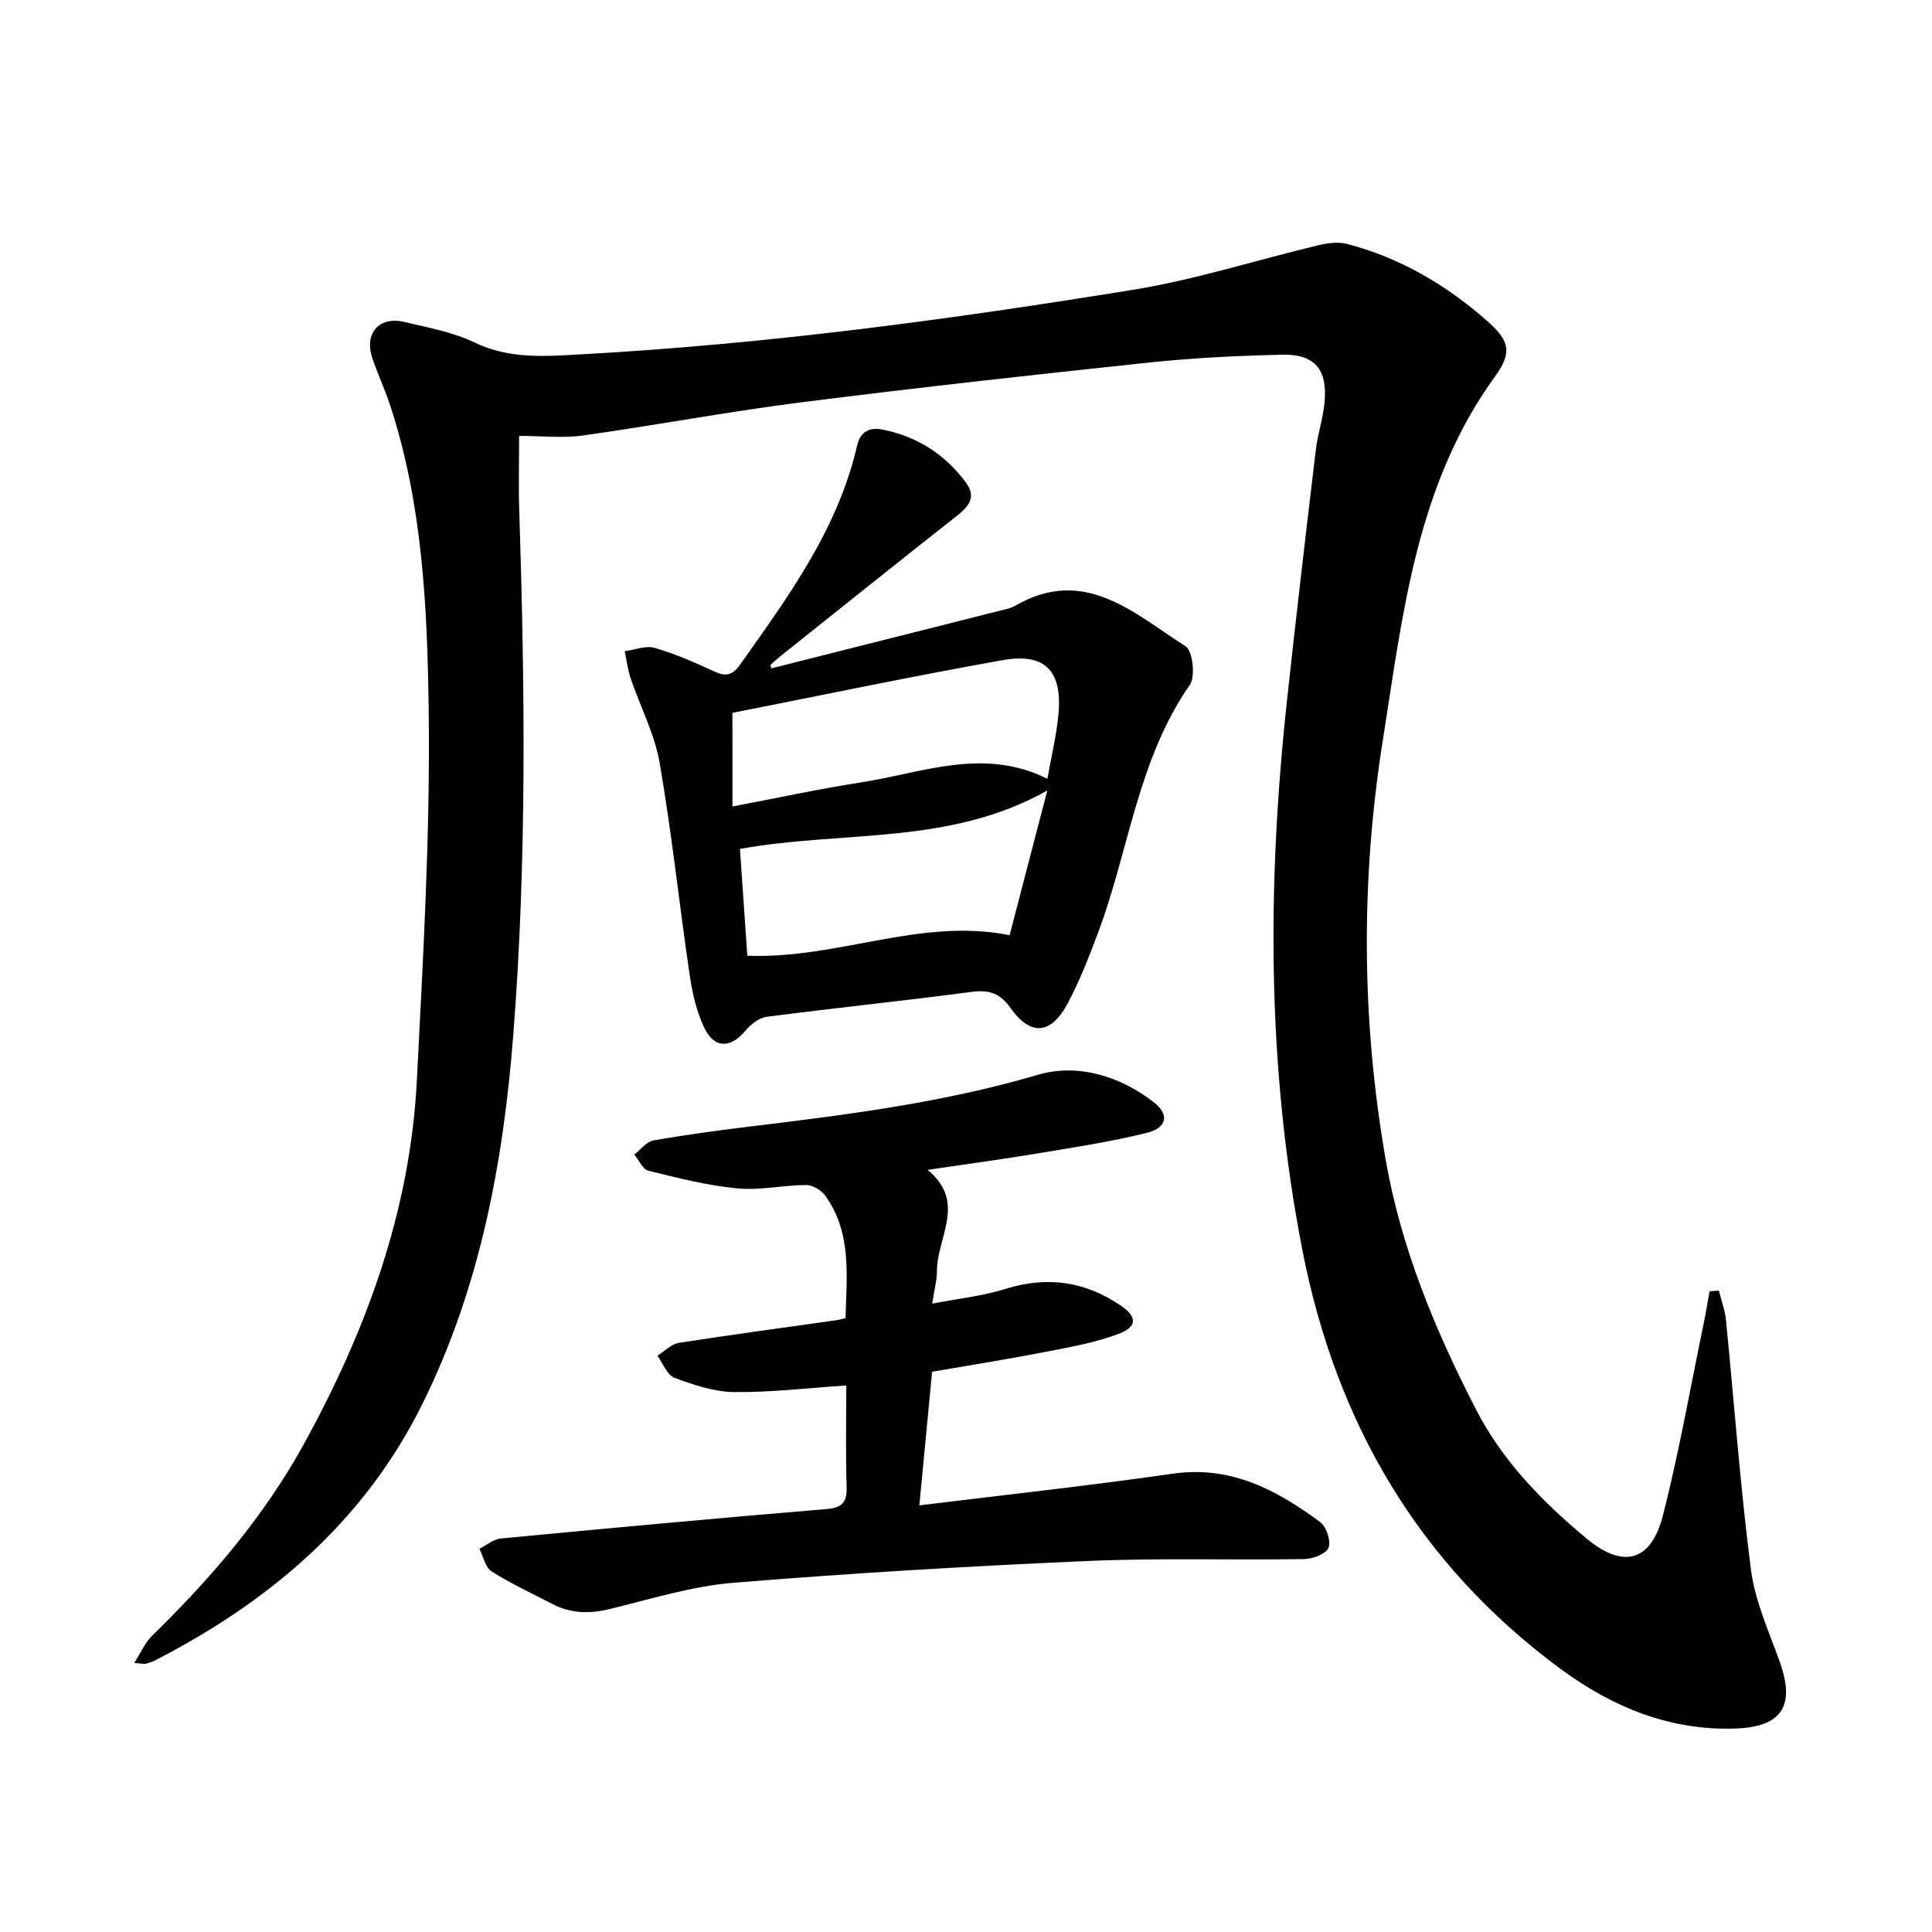
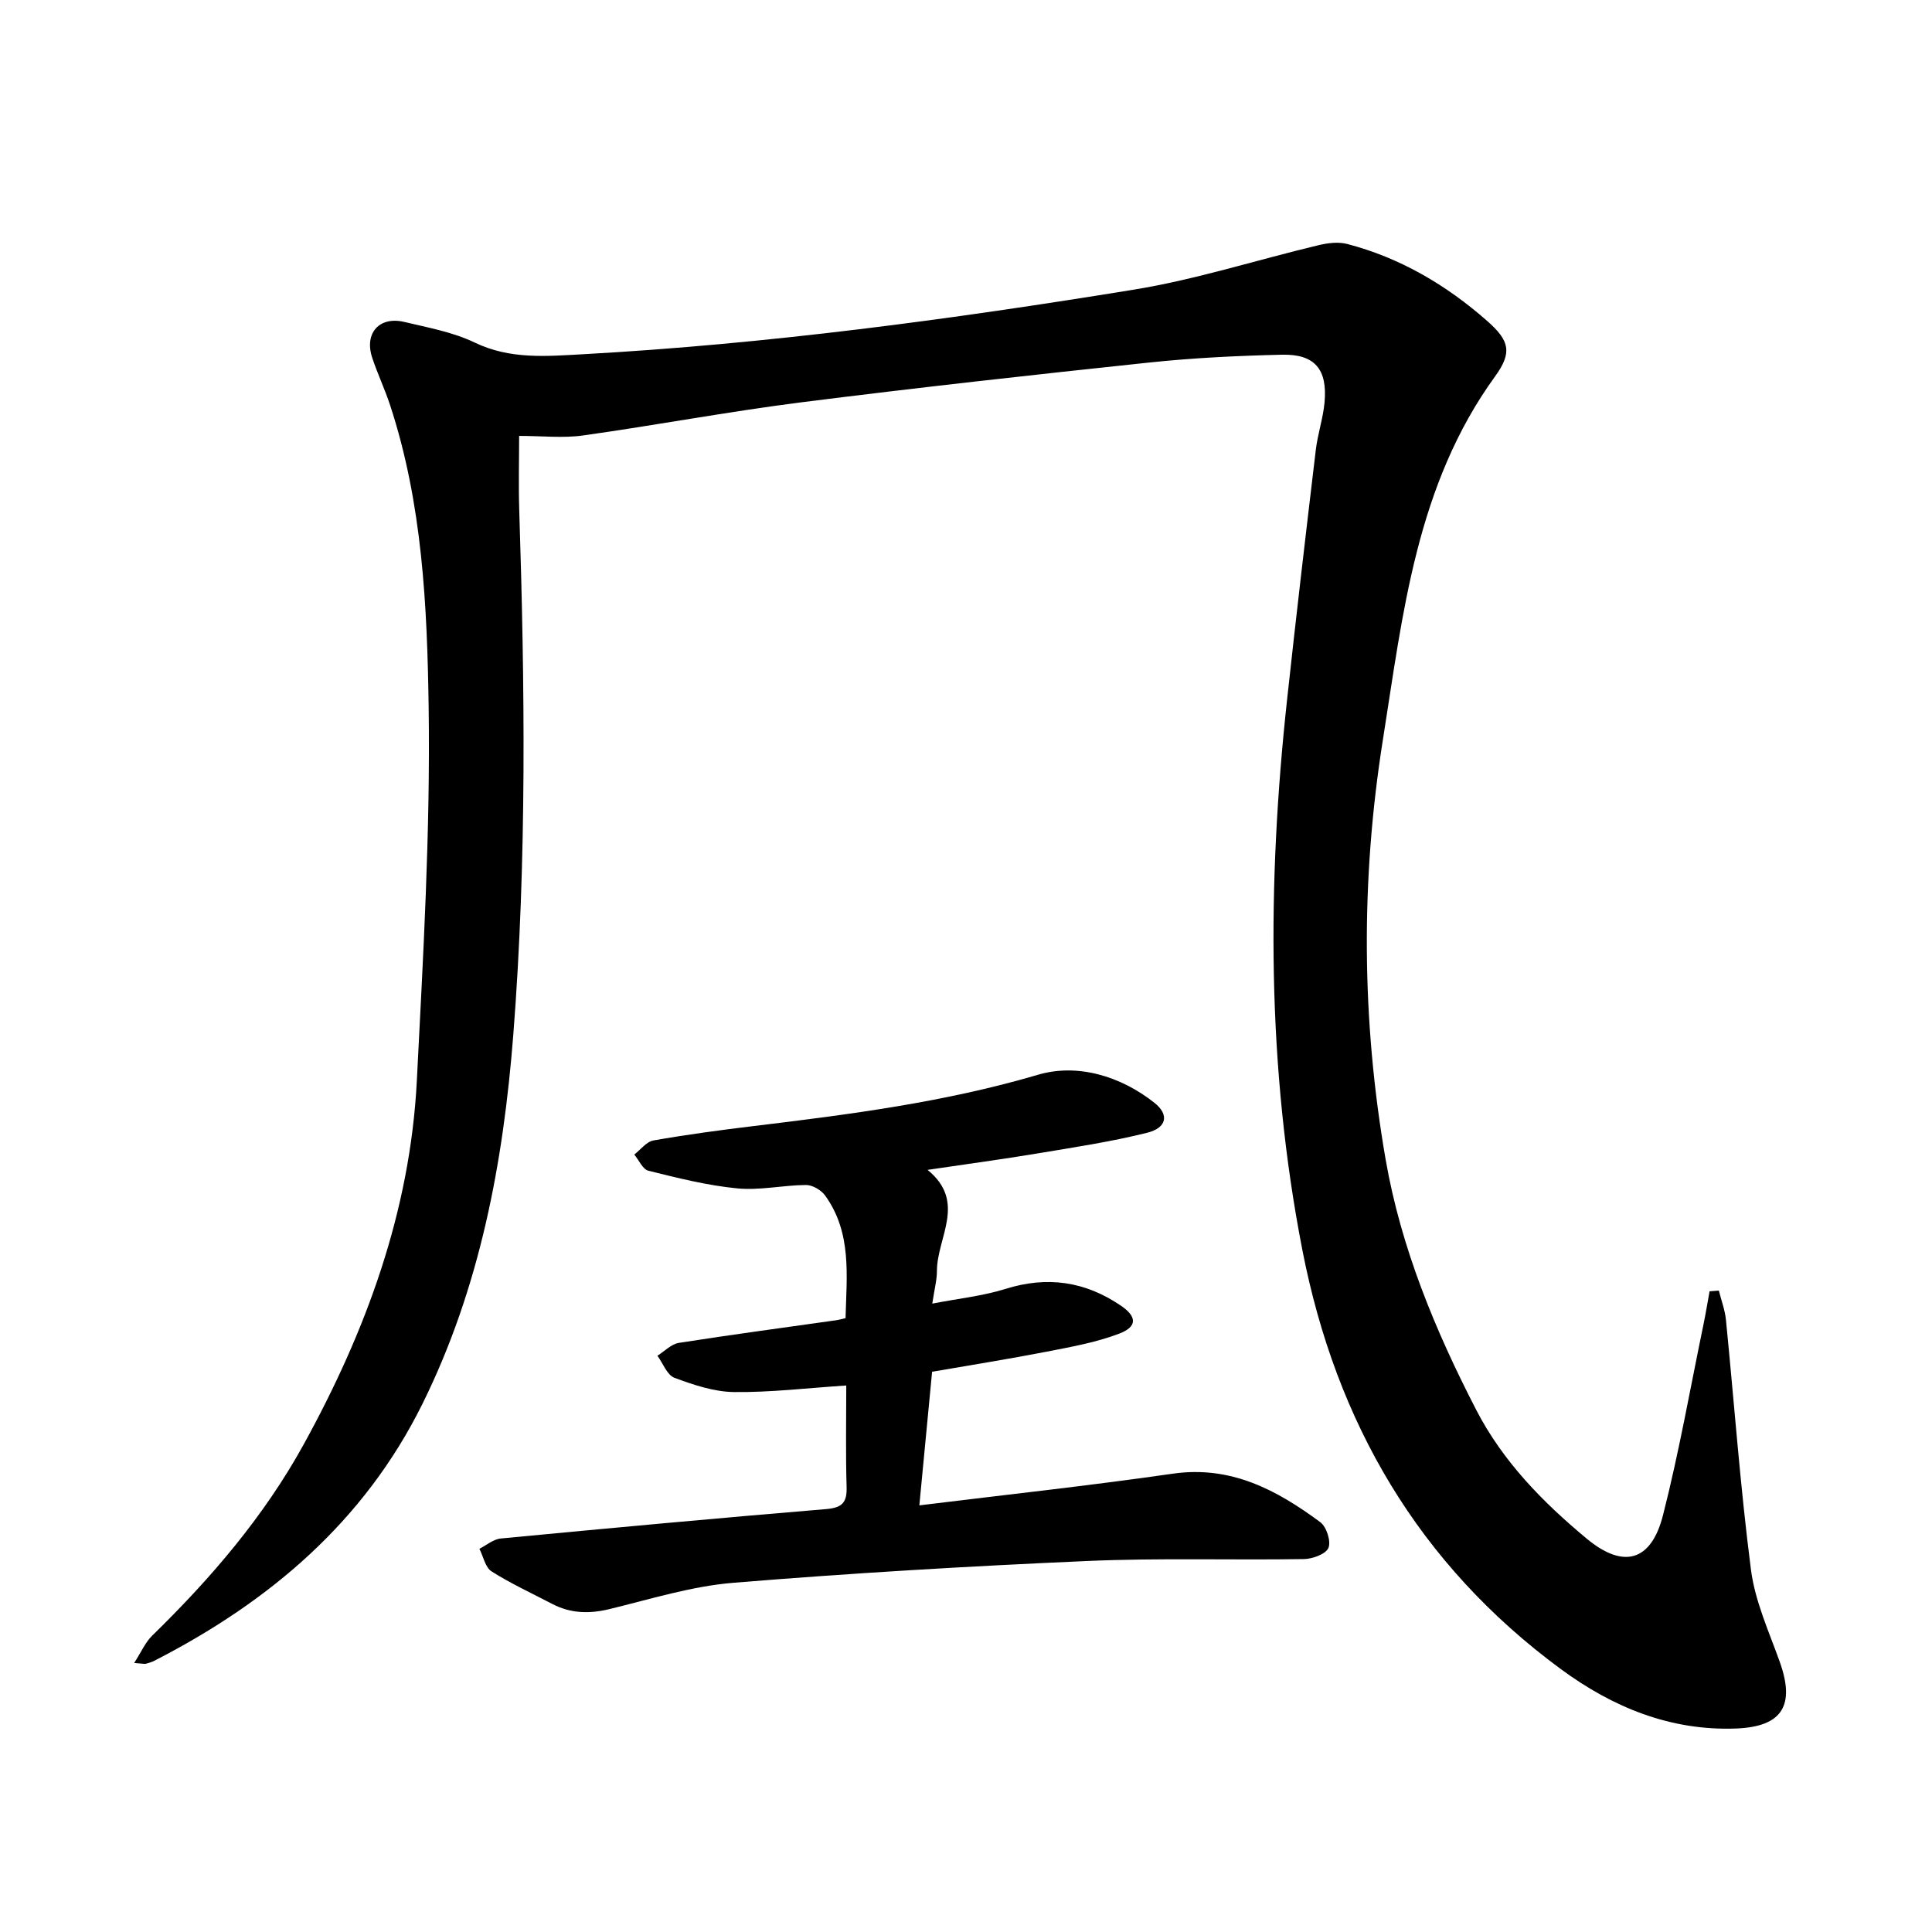
<svg xmlns="http://www.w3.org/2000/svg" enable-background="new 0 0 400 400" viewBox="0 0 400 400">
  <path d="m355.87 267.2c.5 2.02 1.27 4.02 1.47 6.08 1.72 17.25 2.96 34.55 5.18 51.74.84 6.48 3.7 12.74 5.94 18.99 3.24 9.03.61 13.49-9.04 13.86-13.59.51-25.56-4.41-36.29-12.32-29.44-21.69-46.52-51.04-53.48-86.7-7.38-37.85-7.32-75.88-3.17-114.03 1.87-17.23 3.89-34.44 5.94-51.65.39-3.3 1.5-6.52 1.81-9.82.64-6.89-2.01-10.07-8.82-9.91-9.21.21-18.44.66-27.6 1.63-24 2.54-48 5.2-71.94 8.23-15.1 1.92-30.09 4.74-45.17 6.86-4.15.58-8.46.09-13.22.09 0 4.94-.14 10.1.02 15.25 1.16 36.27 1.6 72.55-1.23 108.77-2.07 26.46-6.89 52.3-18.81 76.39-12.1 24.42-31.69 40.96-55.46 53.16-.56.29-1.18.48-1.79.64-.28.08-.61-.03-2.43-.16 1.47-2.28 2.31-4.28 3.73-5.66 12.14-11.84 23.12-24.64 31.32-39.51 12.94-23.48 22.09-48.33 23.47-75.36 1.31-25.72 2.81-51.49 2.45-77.21-.3-21.05-1.29-42.32-7.99-62.69-1.09-3.32-2.6-6.49-3.7-9.81-1.68-5.09 1.47-8.64 6.67-7.4 4.93 1.17 10.06 2.1 14.57 4.27 7.34 3.53 14.88 2.82 22.42 2.41 38.26-2.12 76.19-7.22 113.96-13.36 12.92-2.1 25.51-6.16 38.28-9.21 1.91-.46 4.12-.74 5.96-.26 10.96 2.86 20.51 8.49 28.95 15.91 4.66 4.1 5.28 6.53 1.67 11.51-16.32 22.49-19.08 49.09-23.23 75.25-4.6 28.99-4.44 58.05.58 86.93 3.18 18.28 10.27 35.37 18.76 51.82 5.5 10.65 13.77 19.08 22.86 26.63 7.61 6.32 13.36 4.73 15.8-4.87 3.33-13.06 5.66-26.38 8.4-39.59.46-2.24.83-4.5 1.24-6.75.64-.05 1.28-.1 1.92-.15z" />
  <path d="m175.21 286.85c-8.11.53-15.68 1.45-23.23 1.36-4.14-.05-8.39-1.48-12.34-2.95-1.53-.57-2.37-2.99-3.53-4.57 1.47-.92 2.86-2.41 4.44-2.66 10.82-1.7 21.67-3.14 32.51-4.68.6-.08 1.18-.26 2-.44.23-8.85 1.33-17.68-4.22-25.38-.81-1.13-2.61-2.19-3.95-2.19-4.76.03-9.58 1.16-14.26.7-6.19-.6-12.32-2.15-18.38-3.65-1.18-.29-1.96-2.19-2.93-3.35 1.31-1.01 2.51-2.66 3.96-2.92 6.87-1.21 13.8-2.14 20.74-2.98 19.84-2.4 39.57-4.93 58.91-10.63 8.08-2.38 17.02.22 24.09 5.82 3.09 2.45 2.56 5.17-1.49 6.19-7.36 1.84-14.9 2.98-22.39 4.23-7.35 1.23-14.74 2.22-23.1 3.46 8.17 6.65 1.94 13.95 1.94 20.95 0 1.87-.52 3.74-.96 6.74 5.44-1.06 10.43-1.57 15.13-3.04 8.68-2.72 16.53-1.58 23.97 3.5 3.22 2.2 3.42 4.29-.36 5.74-4.81 1.85-10.02 2.76-15.12 3.76-7.77 1.51-15.59 2.75-23.66 4.15-.86 9.03-1.7 17.84-2.64 27.66 17.95-2.21 35.26-4.08 52.47-6.56 12.02-1.73 21.52 3.36 30.54 10.04 1.29.95 2.26 3.98 1.69 5.32-.56 1.3-3.29 2.29-5.09 2.32-14.96.24-29.94-.26-44.87.4-24.44 1.07-48.89 2.51-73.27 4.51-8.62.71-17.1 3.37-25.56 5.43-4.21 1.03-8.1.94-11.93-1.06-4.21-2.2-8.55-4.2-12.55-6.73-1.3-.83-1.7-3.08-2.52-4.68 1.47-.73 2.89-1.98 4.42-2.13 22.45-2.14 44.91-4.22 67.38-6.09 3.34-.28 4.33-1.37 4.23-4.6-.21-6.93-.07-13.89-.07-20.99z" />
-   <path d="m159.69 138.38c16.25-4.1 32.49-8.19 48.74-12.3.61-.15 1.23-.35 1.77-.67 14.35-8.32 24.59 1.61 35.27 8.4 1.48.94 2.07 6.26.86 8.01-10.78 15.47-12.57 34.15-18.94 51.15-1.89 5.04-3.84 10.11-6.38 14.84-3.47 6.45-7.66 6.71-11.8.87-2.13-3-4.37-3.8-7.96-3.33-14.16 1.86-28.37 3.33-42.53 5.17-1.58.2-3.3 1.57-4.38 2.87-3.04 3.67-6.46 3.76-8.54-.62-1.6-3.38-2.47-7.22-3.02-10.96-2.15-14.62-3.69-29.33-6.21-43.88-1.03-5.98-4.01-11.61-5.99-17.45-.62-1.82-.84-3.77-1.25-5.66 2.09-.27 4.38-1.22 6.23-.68 4.24 1.23 8.34 3.03 12.36 4.9 2.31 1.07 3.76.75 5.21-1.3 10.02-14.14 20.33-28.13 24.32-45.47.72-3.13 2.81-3.83 5.32-3.32 7.12 1.43 12.93 5.12 17.24 11 2.13 2.91.66 4.83-1.78 6.75-12.24 9.64-24.4 19.38-36.58 29.1-.74.59-1.42 1.24-2.12 1.87.05.24.11.47.16.71zm-8.04 28.59c9.31-1.76 17.95-3.64 26.66-4.99 12.66-1.96 25.27-7.35 38.54-.74.82-4.67 1.89-8.97 2.29-13.34.83-9.01-2.74-12.79-11.58-11.22-18.78 3.34-37.46 7.27-55.92 10.91.01 6.32.01 12.59.01 19.38zm57.38 26.65c2.61-10.03 5.17-19.85 7.81-29.97-20.22 11.45-42.48 8.25-63.64 12.11.53 7.65 1.05 15.29 1.52 22.11 18.78.74 35.77-7.95 54.31-4.25z" />
</svg>